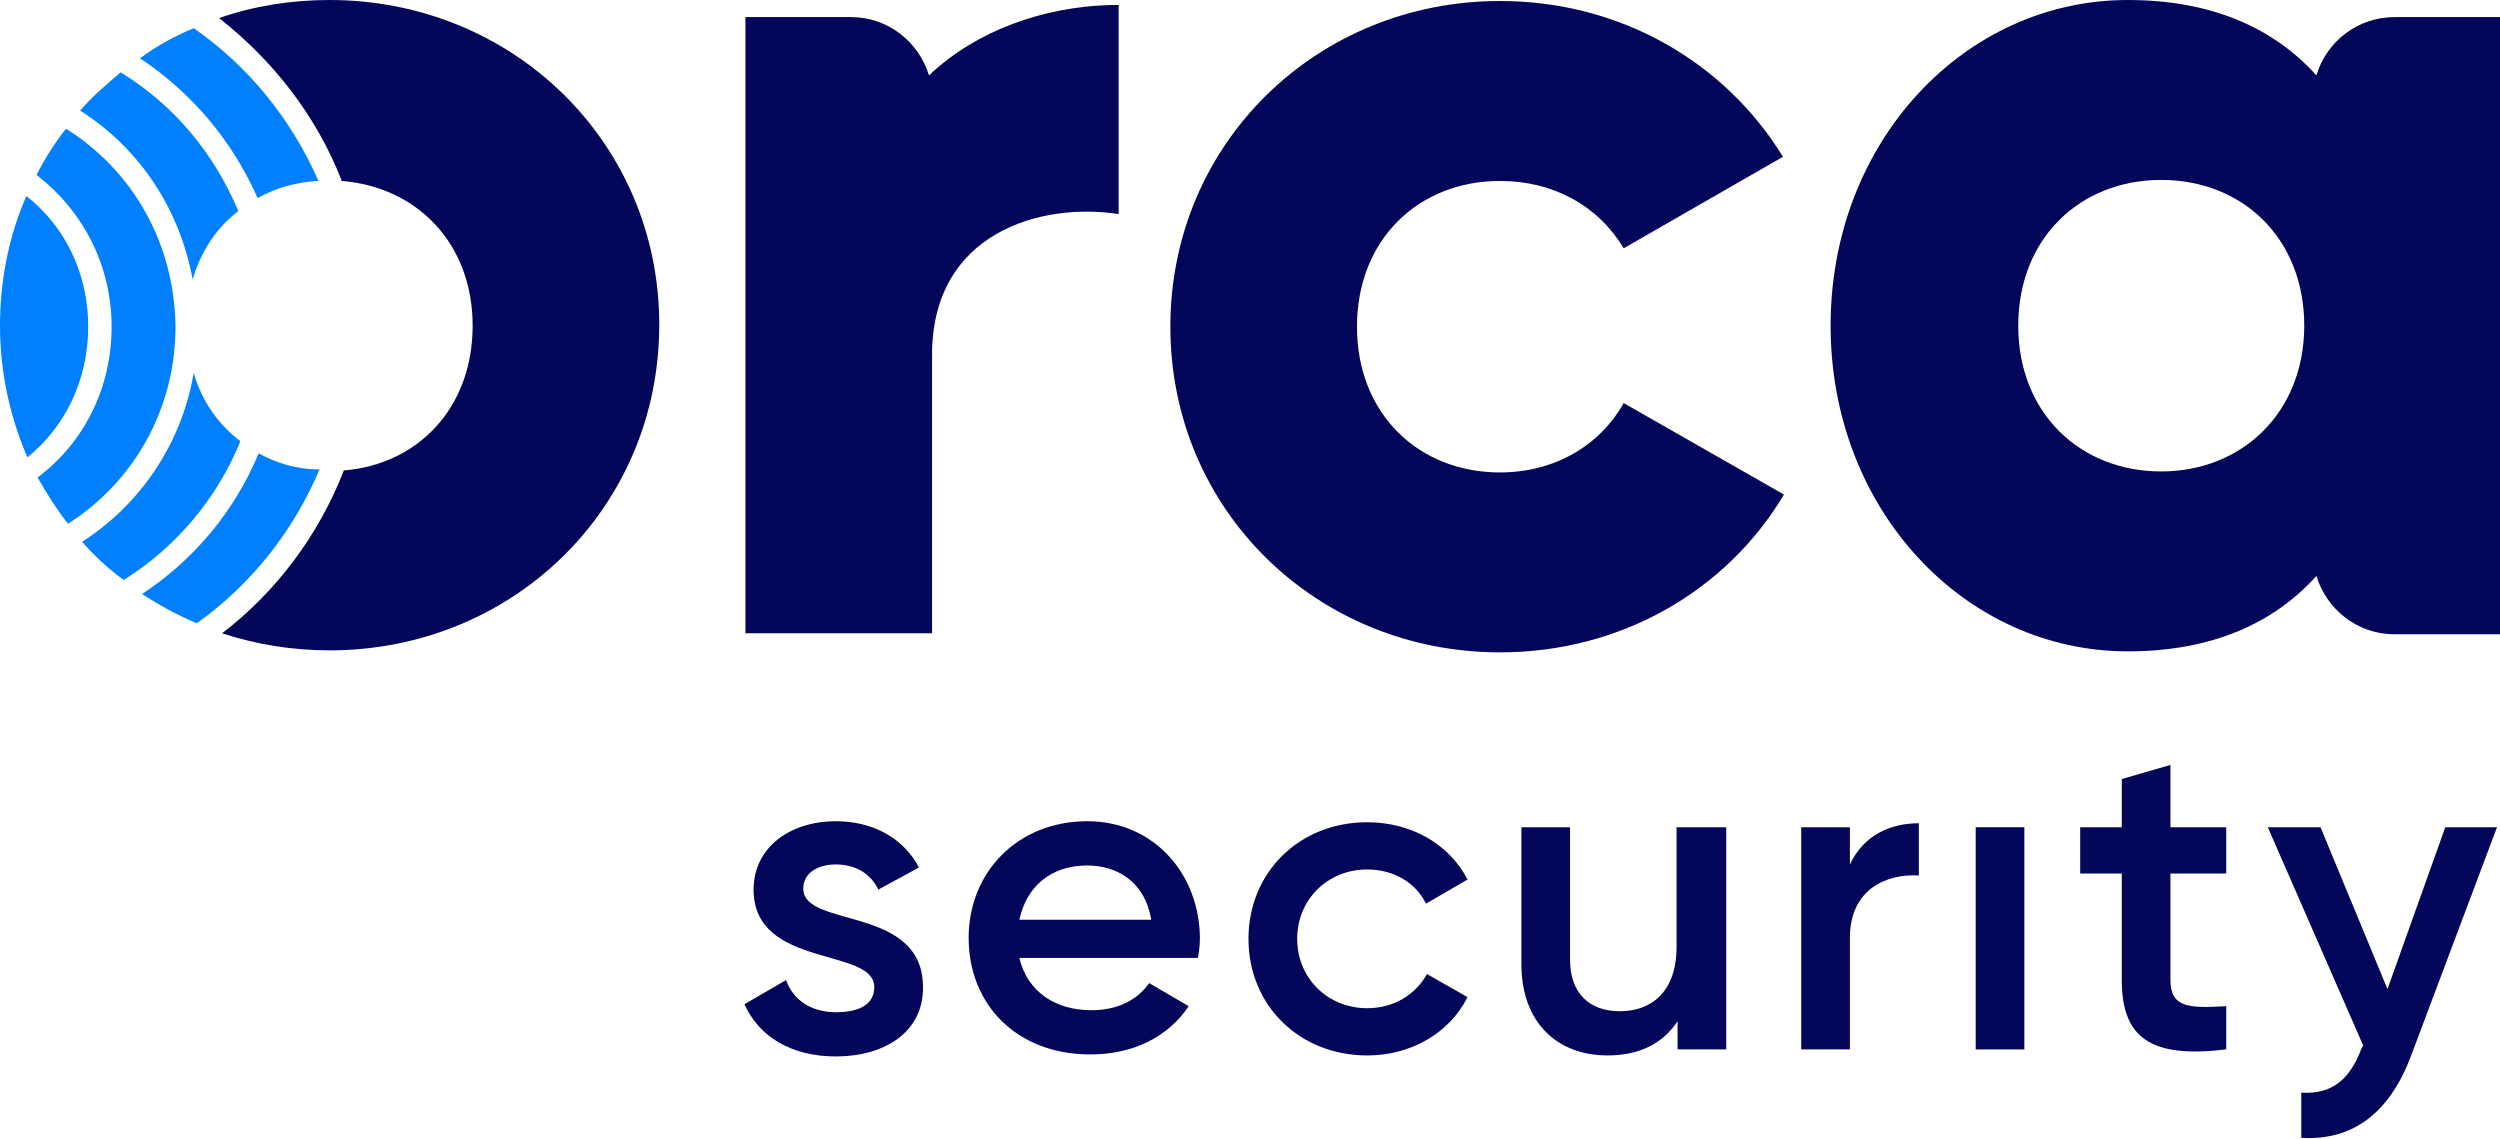
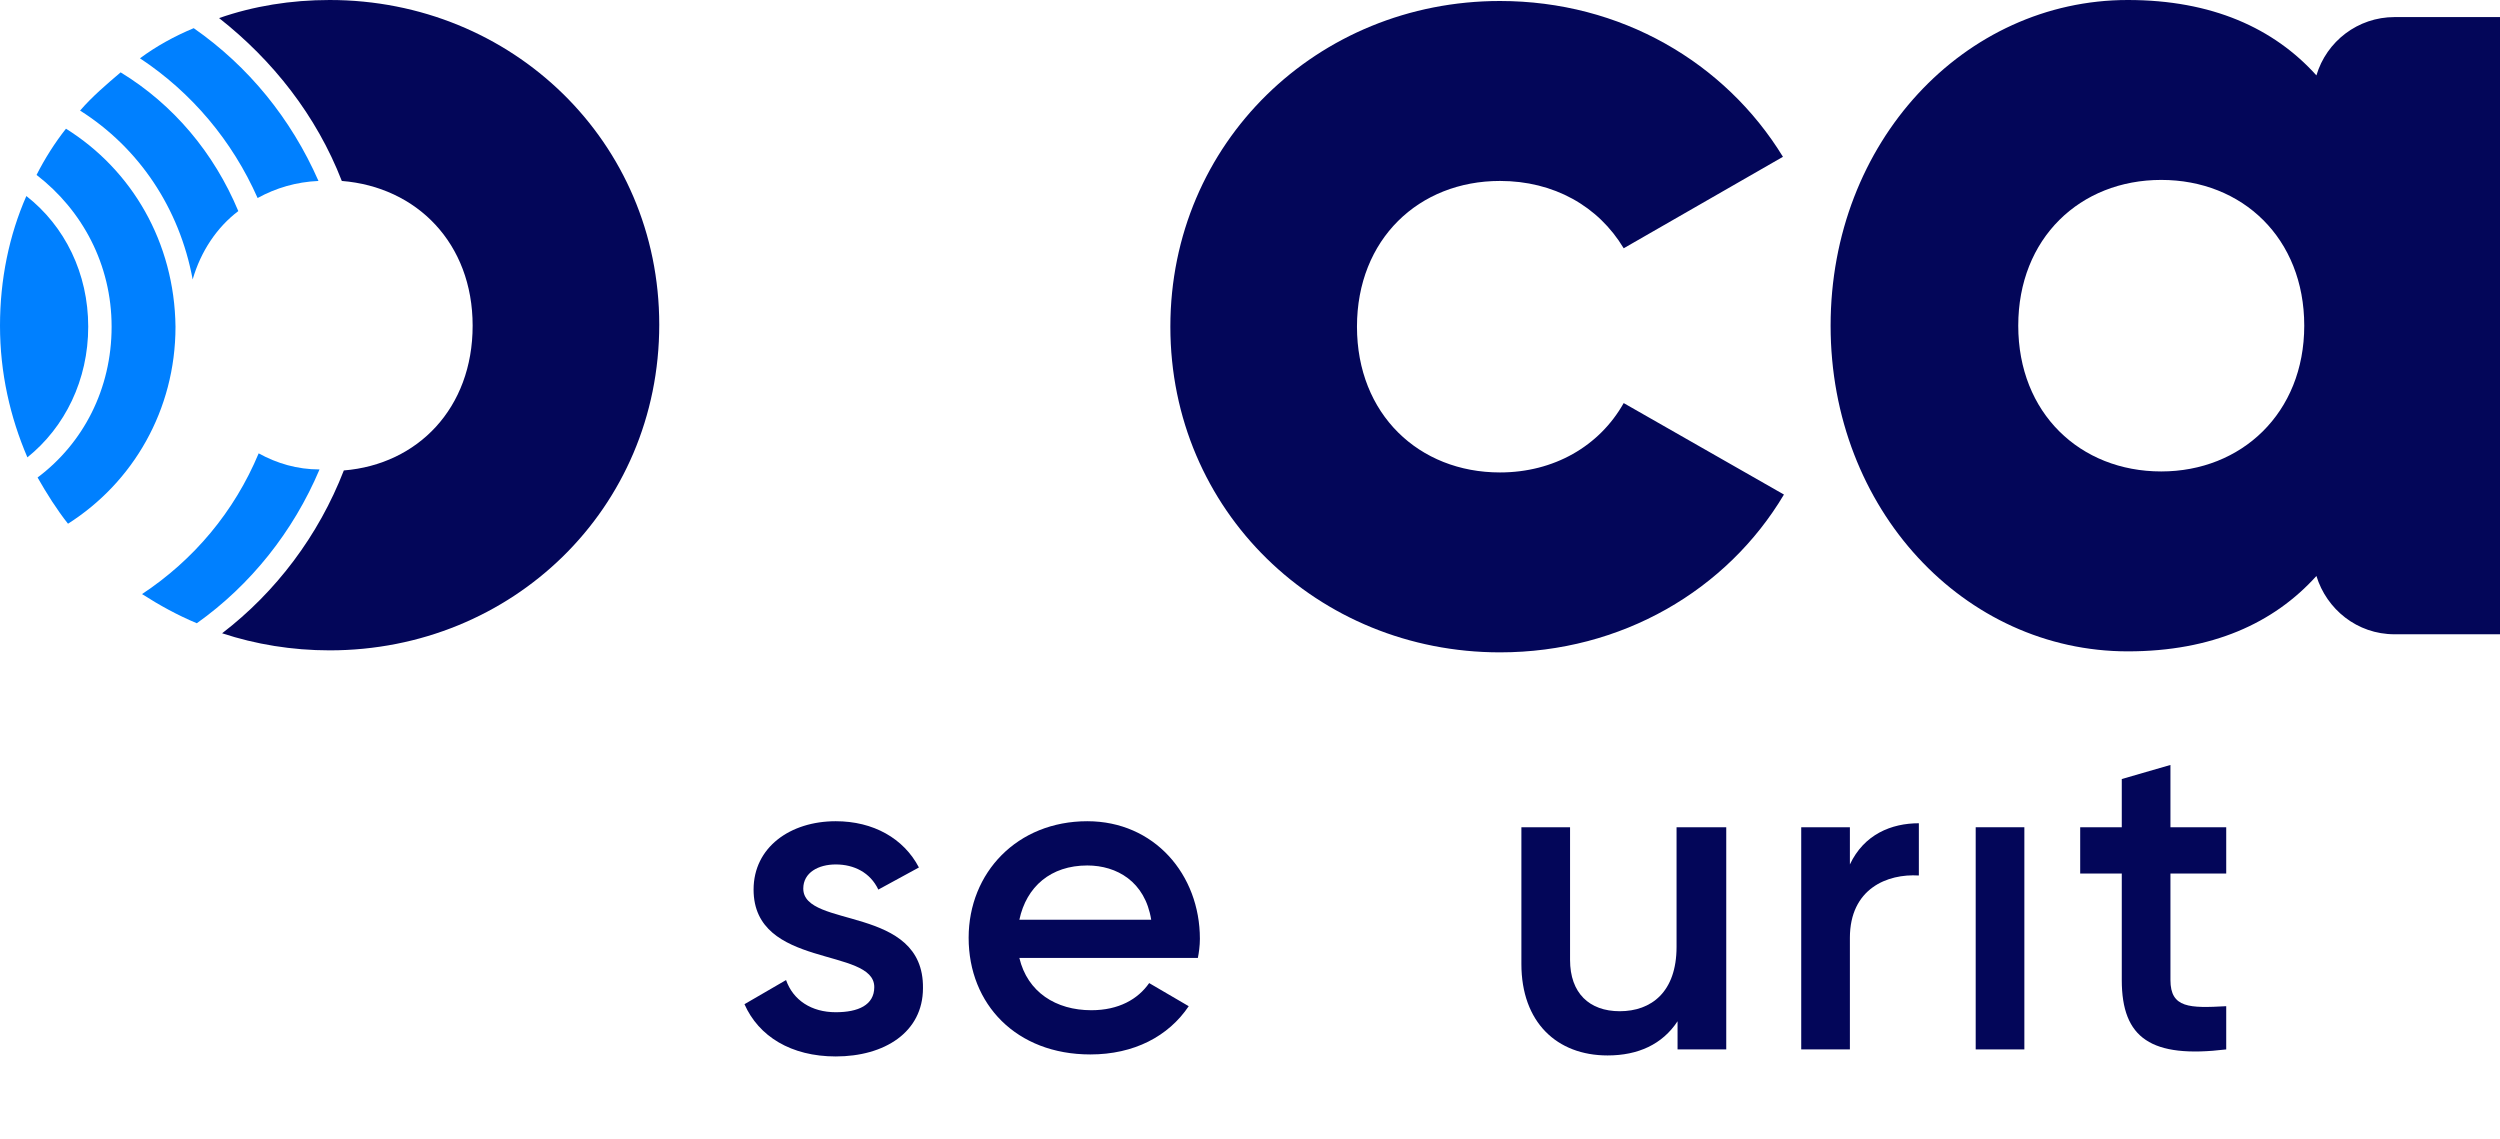
<svg xmlns="http://www.w3.org/2000/svg" width="90" height="41" viewBox="0 0 90 41" fill="none">
  <path d="M28.918 31.989C28.918 31.41 29.466 31.12 30.087 31.12C30.744 31.12 31.328 31.41 31.62 32.025L33.081 31.229C32.533 30.18 31.438 29.564 30.087 29.564C28.444 29.564 27.129 30.505 27.129 32.025C27.129 34.884 31.474 34.088 31.474 35.535C31.474 36.187 30.89 36.44 30.087 36.44C29.21 36.44 28.553 36.006 28.298 35.282L26.801 36.151C27.312 37.309 28.48 38.032 30.087 38.032C31.839 38.032 33.227 37.164 33.227 35.572C33.263 32.568 28.918 33.437 28.918 31.989Z" fill="#030659" />
  <path d="M43.196 33.798C43.196 31.482 41.553 29.564 39.143 29.564C36.624 29.564 34.871 31.41 34.871 33.762C34.871 36.151 36.587 37.96 39.252 37.96C40.822 37.96 42.064 37.309 42.794 36.223L41.37 35.391C40.968 35.97 40.275 36.368 39.289 36.368C38.011 36.368 36.989 35.716 36.697 34.486H43.123C43.159 34.305 43.196 34.052 43.196 33.798ZM36.697 33.111C36.952 31.917 37.828 31.157 39.143 31.157C40.202 31.157 41.224 31.736 41.443 33.111H36.697Z" fill="#030659" />
-   <path d="M51.371 35.065C50.97 35.789 50.203 36.295 49.217 36.295C47.793 36.295 46.698 35.21 46.698 33.798C46.698 32.387 47.793 31.301 49.217 31.301C50.166 31.301 50.97 31.772 51.335 32.532L52.832 31.663C52.175 30.397 50.824 29.601 49.217 29.601C46.771 29.601 44.945 31.41 44.945 33.798C44.945 36.187 46.771 37.996 49.217 37.996C50.787 37.996 52.175 37.2 52.832 35.897L51.371 35.065Z" fill="#030659" />
  <path d="M60.356 29.781V34.087C60.356 35.716 59.443 36.404 58.311 36.404C57.216 36.404 56.522 35.752 56.522 34.558V29.781H54.77V34.703C54.77 36.802 56.047 37.996 57.873 37.996C58.968 37.996 59.845 37.598 60.392 36.765V37.779H62.145V29.781H60.356Z" fill="#030659" />
  <path d="M66.596 31.12V29.782H64.844V37.779H66.596V33.762C66.596 31.989 67.947 31.446 69.079 31.518V29.637C68.093 29.637 67.107 30.035 66.596 31.12Z" fill="#030659" />
  <path d="M71.125 29.781V37.779H72.877V29.781H71.125Z" fill="#030659" />
  <path d="M80.144 31.446V29.782H78.136V27.538L76.384 28.045V29.782H74.887V31.446H76.384V35.282C76.384 37.381 77.442 38.105 80.144 37.779V36.223C78.83 36.295 78.136 36.295 78.136 35.282V31.446H80.144Z" fill="#030659" />
-   <path d="M88.03 29.781L85.949 35.607L83.539 29.781H81.641L85.073 37.634L85 37.779C84.598 38.828 83.977 39.407 82.846 39.335V40.963C84.708 41.072 86.022 40.058 86.789 38.032L89.892 29.781H88.03Z" fill="#030659" />
  <path d="M11.866 0C10.479 0 9.128 0.217 7.887 0.651C9.822 2.171 11.392 4.162 12.305 6.514C15.006 6.731 17.015 8.757 17.015 11.725C17.015 14.692 15.043 16.718 12.378 16.936C11.465 19.288 9.931 21.314 7.996 22.798C9.201 23.196 10.515 23.413 11.866 23.413C18.438 23.413 23.733 18.311 23.733 11.688C23.733 5.102 18.438 0 11.866 0Z" fill="#030659" />
  <path d="M2.375 4.633C1.974 5.139 1.609 5.718 1.316 6.297C2.959 7.564 4.018 9.518 4.018 11.762C4.018 14.005 2.996 15.959 1.353 17.19C1.682 17.769 2.047 18.348 2.448 18.854C4.785 17.371 6.318 14.765 6.318 11.762C6.282 8.722 4.748 6.116 2.375 4.633Z" fill="#0080FF" />
  <path d="M9.312 16.321C8.436 18.42 6.975 20.157 5.113 21.387C5.734 21.785 6.391 22.147 7.085 22.437C9.02 21.062 10.553 19.144 11.503 16.9C10.7 16.9 9.969 16.683 9.312 16.321Z" fill="#0080FF" />
  <path d="M6.974 1.014C6.28 1.303 5.623 1.665 5.039 2.099C6.901 3.33 8.362 5.067 9.274 7.129C9.932 6.767 10.662 6.55 11.465 6.514C10.479 4.271 8.946 2.389 6.974 1.014Z" fill="#0080FF" />
  <path d="M4.343 2.605C3.832 3.04 3.321 3.474 2.883 3.981C5 5.319 6.461 7.491 6.936 10.06C7.228 9.047 7.812 8.178 8.579 7.599C7.702 5.5 6.242 3.763 4.343 2.605Z" fill="#0080FF" />
-   <path d="M6.973 13.426C6.535 15.995 5.038 18.166 2.957 19.505C3.395 20.012 3.906 20.482 4.454 20.88C6.353 19.686 7.813 17.949 8.653 15.886C7.85 15.271 7.265 14.439 6.973 13.426Z" fill="#0080FF" />
  <path d="M0.949 7.057C0.329 8.468 0 10.06 0 11.725C0 13.426 0.365 15.018 0.986 16.465C2.337 15.38 3.176 13.679 3.176 11.761C3.176 9.843 2.337 8.142 0.949 7.057Z" fill="#0080FF" />
-   <path d="M40.272 0.181V7.708C37.497 7.273 33.554 8.359 33.554 12.774V22.798H26.836V0.615H30.633C31.984 0.615 33.079 1.52 33.444 2.714C35.16 1.085 37.57 0.253 39.943 0.181C39.943 0.181 39.943 0.181 39.98 0.181C40.053 0.181 40.163 0.181 40.272 0.181Z" fill="#030659" />
  <path d="M58.453 14.511C57.577 16.067 55.934 17.008 53.999 17.008C51.078 17.008 48.851 14.909 48.851 11.761C48.851 8.612 51.078 6.514 53.999 6.514C55.934 6.514 57.541 7.418 58.453 8.938L64.186 5.645C62.104 2.244 58.344 0.036 53.999 0.036C47.427 0.036 42.133 5.139 42.133 11.761C42.133 18.383 47.427 23.485 53.999 23.485C58.38 23.485 62.177 21.242 64.222 17.804L58.453 14.511Z" fill="#030659" />
  <path d="M86.203 0.615C84.888 0.615 83.756 1.484 83.391 2.714C81.858 1.013 79.63 0 76.6 0C70.722 0 65.902 5.102 65.902 11.725C65.902 18.347 70.722 23.449 76.6 23.449C79.63 23.449 81.858 22.436 83.391 20.735C83.756 21.929 84.852 22.834 86.203 22.834H90V11.725V0.615H86.203ZM77.805 16.972C74.884 16.972 72.657 14.873 72.657 11.725C72.657 8.576 74.884 6.477 77.805 6.477C80.726 6.477 82.953 8.576 82.953 11.725C82.953 14.873 80.689 16.972 77.805 16.972Z" fill="#030659" />
</svg>